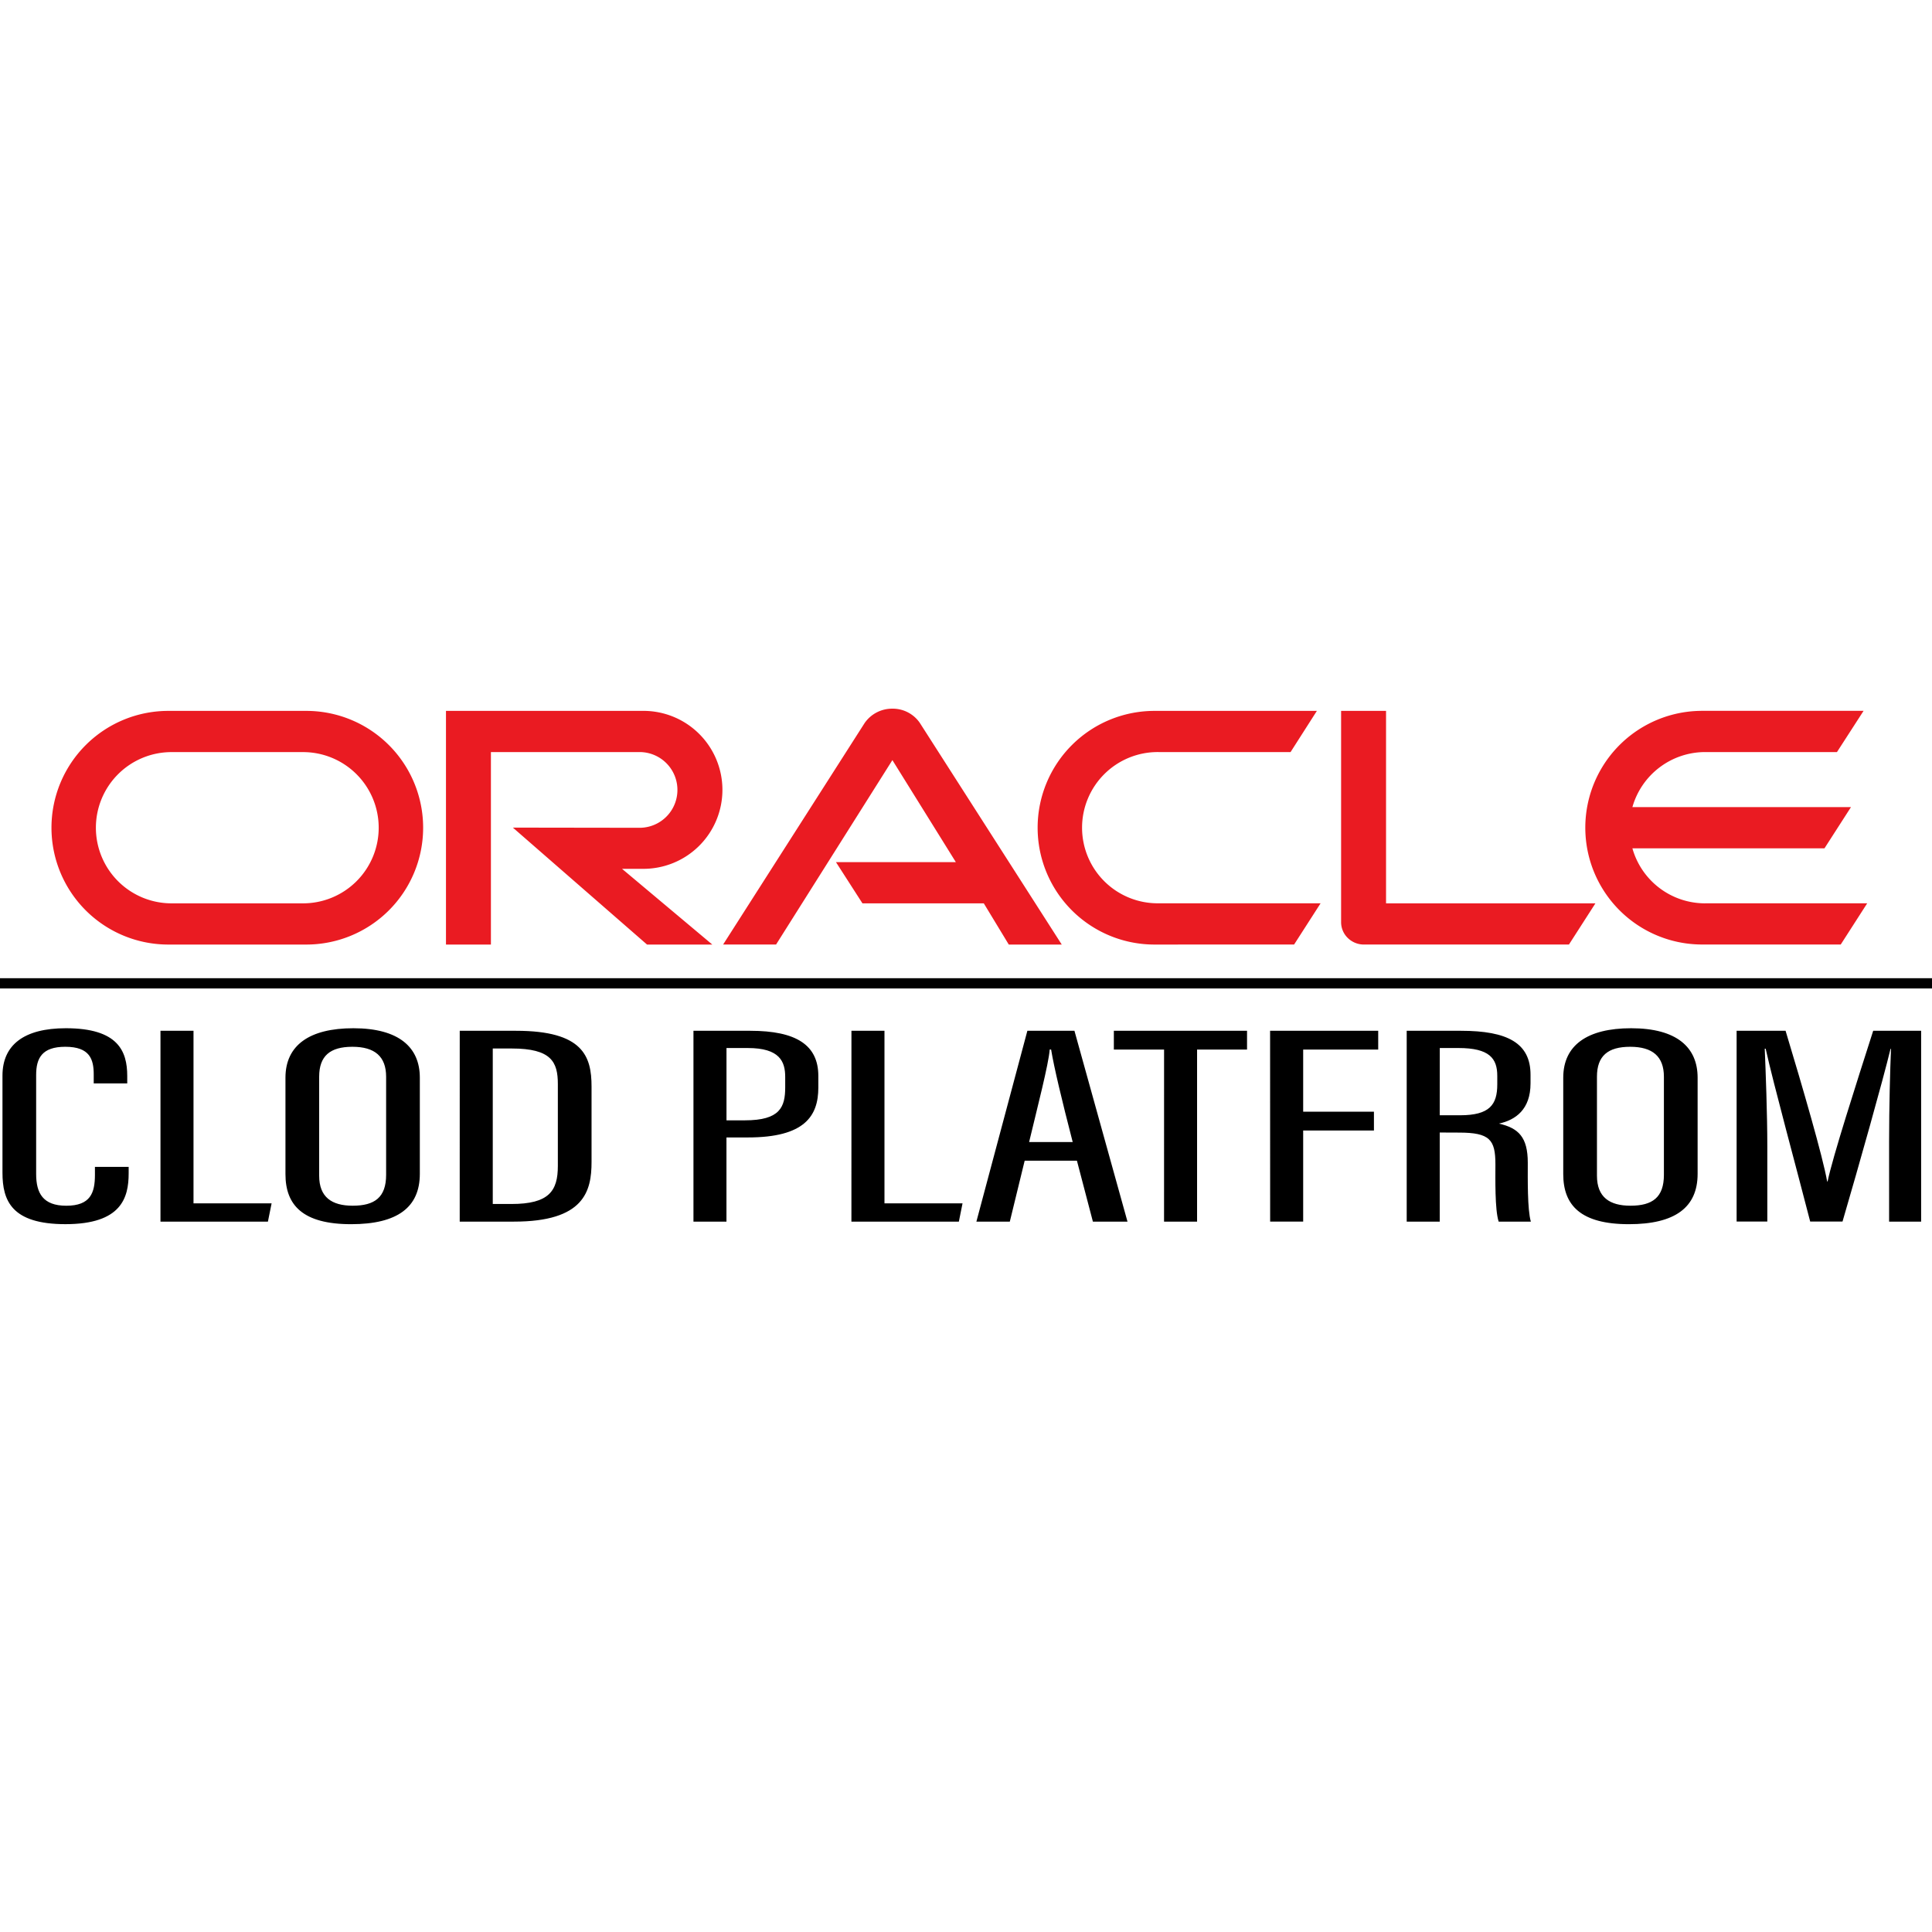
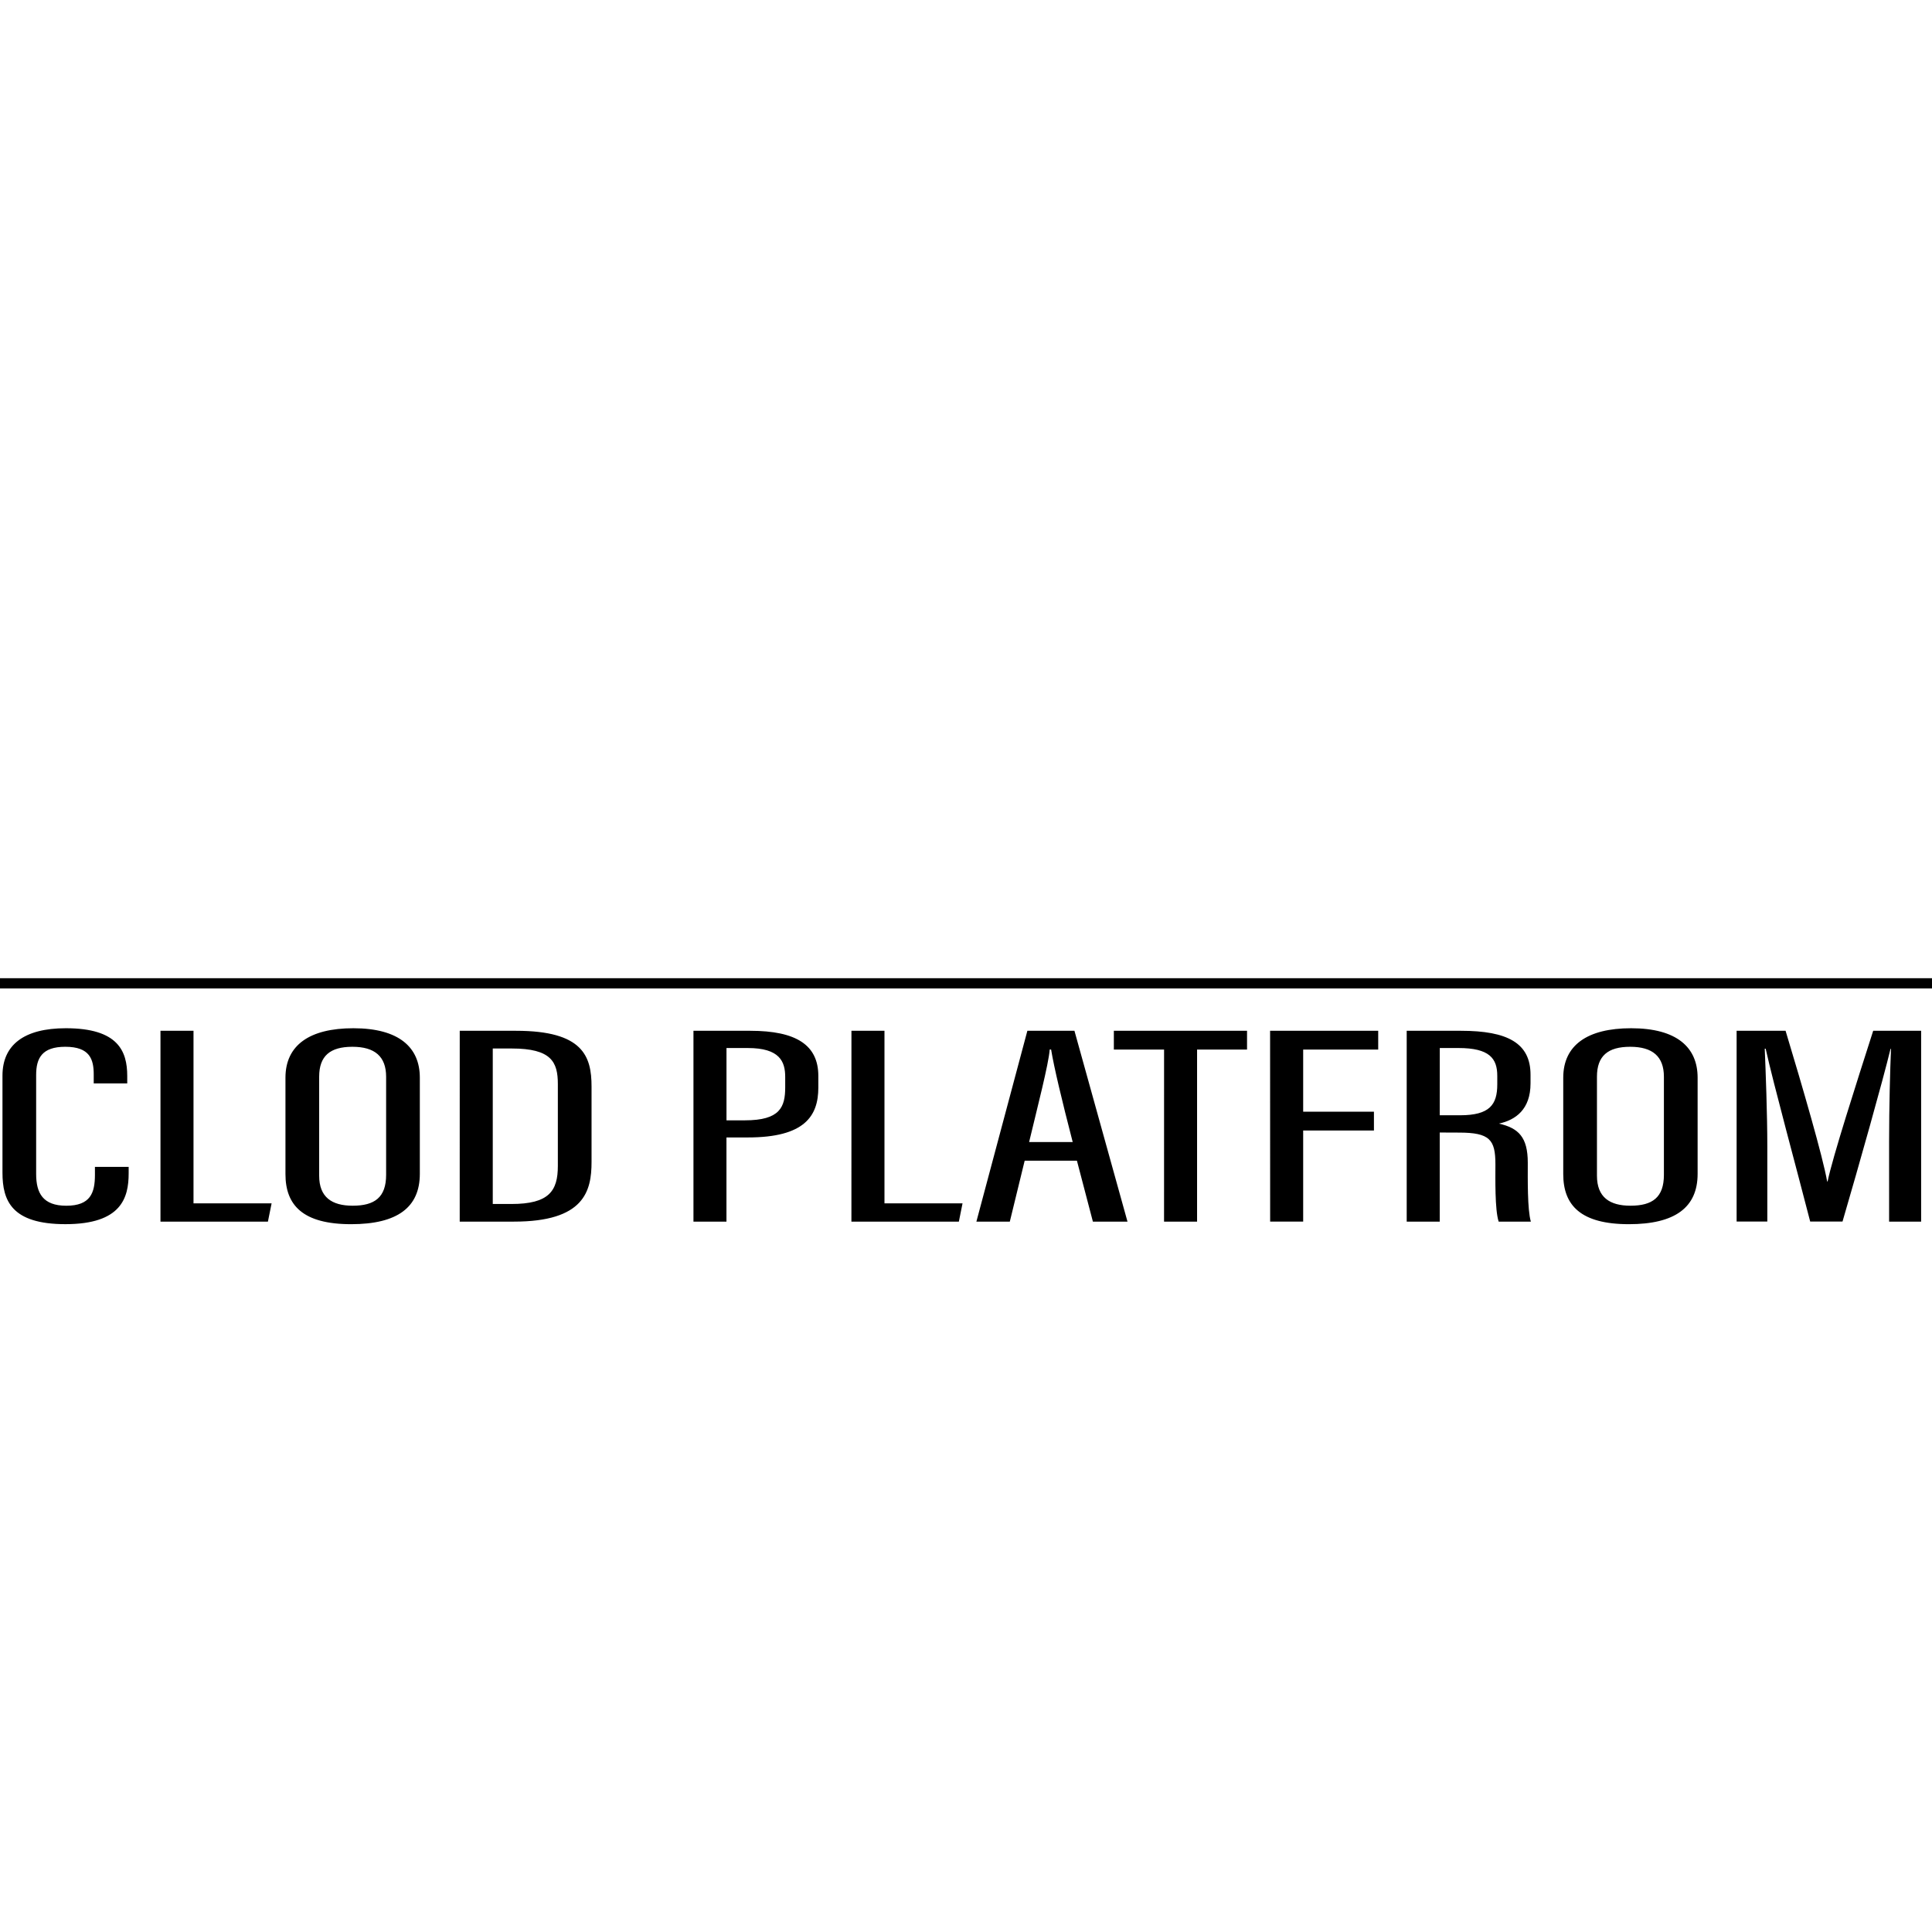
<svg xmlns="http://www.w3.org/2000/svg" height="56" viewBox="0 -.812 1888 504.612" width="56">
-   <path d="m816.89 149.98h117.18l-62-99.69-113.68 180.23h-51.75l138.32-216.49a32.66 32.66 0 0 1 27.15-14 32.1 32.1 0 0 1 26.61 13.66l138.86 216.86h-51.76l-24.42-40.27h-118.58l-25.88-40.27zm537.59 40.27v-188.07h-43.92v206.47a21.53 21.53 0 0 0 6.38 15.31 22.45 22.45 0 0 0 16 6.56h200.27l25.88-40.27zm-726.57-33.72a77.18 77.18 0 1 0 0-154.35h-192.09v228.35h43.91v-188.1h145.27a37 37 0 0 1 0 74l-123.81-.18 131.1 114.28h63.78l-88.2-74h20zm-462.37 74a114.17 114.17 0 1 1 0-228.33h132.72a114.17 114.17 0 1 1 0 228.33zm129.77-40.27a73.9 73.9 0 1 0 0-147.79h-126.84a73.9 73.9 0 1 0 0 147.79zm833.93 40.27a114.17 114.17 0 1 1 0-228.33h157.64l-25.7 40.23h-129a73.9 73.9 0 1 0 0 147.79h158.34l-25.88 40.27zm537.05-40.27a73.79 73.79 0 0 1 -71.07-53.76h187.7l25.9-40.28h-213.6a74 74 0 0 1 71.07-53.79h128.84l26-40.28h-157.76a114.17 114.17 0 1 0 0 228.34h135.45l25.87-40.27h-158.4z" fill="#ea1b22" />
  <path d="m0 263.43h1888v10h-1888zm125.73 184.36v6.32c0 23.7-6.94 49.67-61.8 49.67-52.51 0-61.51-22.9-61.51-50.28v-94.87c0-29.85 20.85-46.32 61.92-46.32 50.9 0 60 22.24 60 46.65v7.28h-32.75v-8.75c0-14.77-3.77-27.06-27.77-27.06-22.75 0-28.49 11.07-28.49 27.52v96.82c0 18.7 6.65 31 29.44 31 23.65 0 28-12.61 28-30.17v-7.82zm31.09-132.99h32.28v168.63h76.32l-3.6 17.86h-105zm253.45 45.81v94c0 32.77-22 49.19-67.16 49.19-47 0-64.15-18.4-64.15-48.93v-94.23c0-31.68 23.44-48.33 66.33-48.33 44.83 0 64.98 18.84 64.98 48.3zm-98.37-.91v96.73c0 21 12.38 29.31 32.73 29.31 21.47 0 32.7-8.09 32.7-30.2v-95.82c0-19.79-11.07-29.29-32.94-29.29s-32.49 9-32.49 29.27zm137.37-44.9h55c65.51 0 73.81 24.9 73.81 54.52v73.65c0 28.63-7.19 58.32-75.83 58.32h-53zm32.28 169.26h18.27c36.74 0 45.33-12.77 45.33-37.18v-80c0-21.55-6.28-34.77-45-34.77h-18.6zm196.12-169.26h55.48c45.08 0 66.55 14 66.55 44.16v11.35c0 28-13.63 48.72-68.78 48.72h-21v82.26h-32.25zm32.28 87.51h18c34.39 0 39.38-13 39.38-32.36v-10c0-15.1-5.36-28.3-36.57-28.3h-20.81zm122.11-87.51h32.28v168.63h76.28l-3.59 17.87h-105zm169.28 126.97-14.52 59.52h-32.66l49.82-186.49h46l51.84 186.49h-33.81l-15.6-59.52zm46.94-18.24c-10.61-41.07-18.21-72.79-21.1-90.43h-1.36c-1.11 14.41-12 56.37-20.14 90.43zm89.29-90.36h-49.08v-18.37h130.15v18.37h-48.82v168.12h-32.28zm103.6-18.37h105.65v18.37h-73.32v60.71h69.15v18.38h-69.15v89h-32.28zm165.78 99.41v87.08h-32.28v-186.49h53c45.58 0 68 12.08 68 42.92v8.52c0 25.33-14.49 35.71-30.88 39.27 19.24 4.39 28.2 13.3 28.2 38.24 0 15.94-.46 45.76 3 57.54h-31.45c-3.84-11.62-3.18-43-3.18-56 0-24.16-5.53-31-35.59-31zm0-16.85h19.87c28.81 0 36.36-10.25 36.36-30.18v-8.3c0-17-7.55-27.23-37.93-27.23h-18.25zm252.01-36.75v94c0 32.77-22 49.19-67.16 49.19-47 0-64.15-18.4-64.15-48.93v-94.23c0-31.68 23.45-48.33 66.34-48.33 44.83 0 64.97 18.84 64.97 48.3zm-98.37-.91v96.73c0 21 12.39 29.31 32.74 29.31 21.46 0 32.69-8.09 32.69-30.2v-95.82c0-19.79-11.06-29.29-32.94-29.29s-32.49 9-32.49 29.27zm285.49 63.73c0-34.18 1-71 1.86-91h-.46c-7.55 31.29-30.71 113.37-46.93 168.8h-31.58c-12.3-48-36.21-135.66-43.51-168.93h-.91c.91 21.63 2.52 63.93 2.52 95.89v73h-30v-186.39h47.84c16.64 55.13 36.53 123.48 40.62 147.23h.46c4.74-23.25 27.94-95.38 44.54-147.23h46.85v186.49h-31.29z" />
</svg>